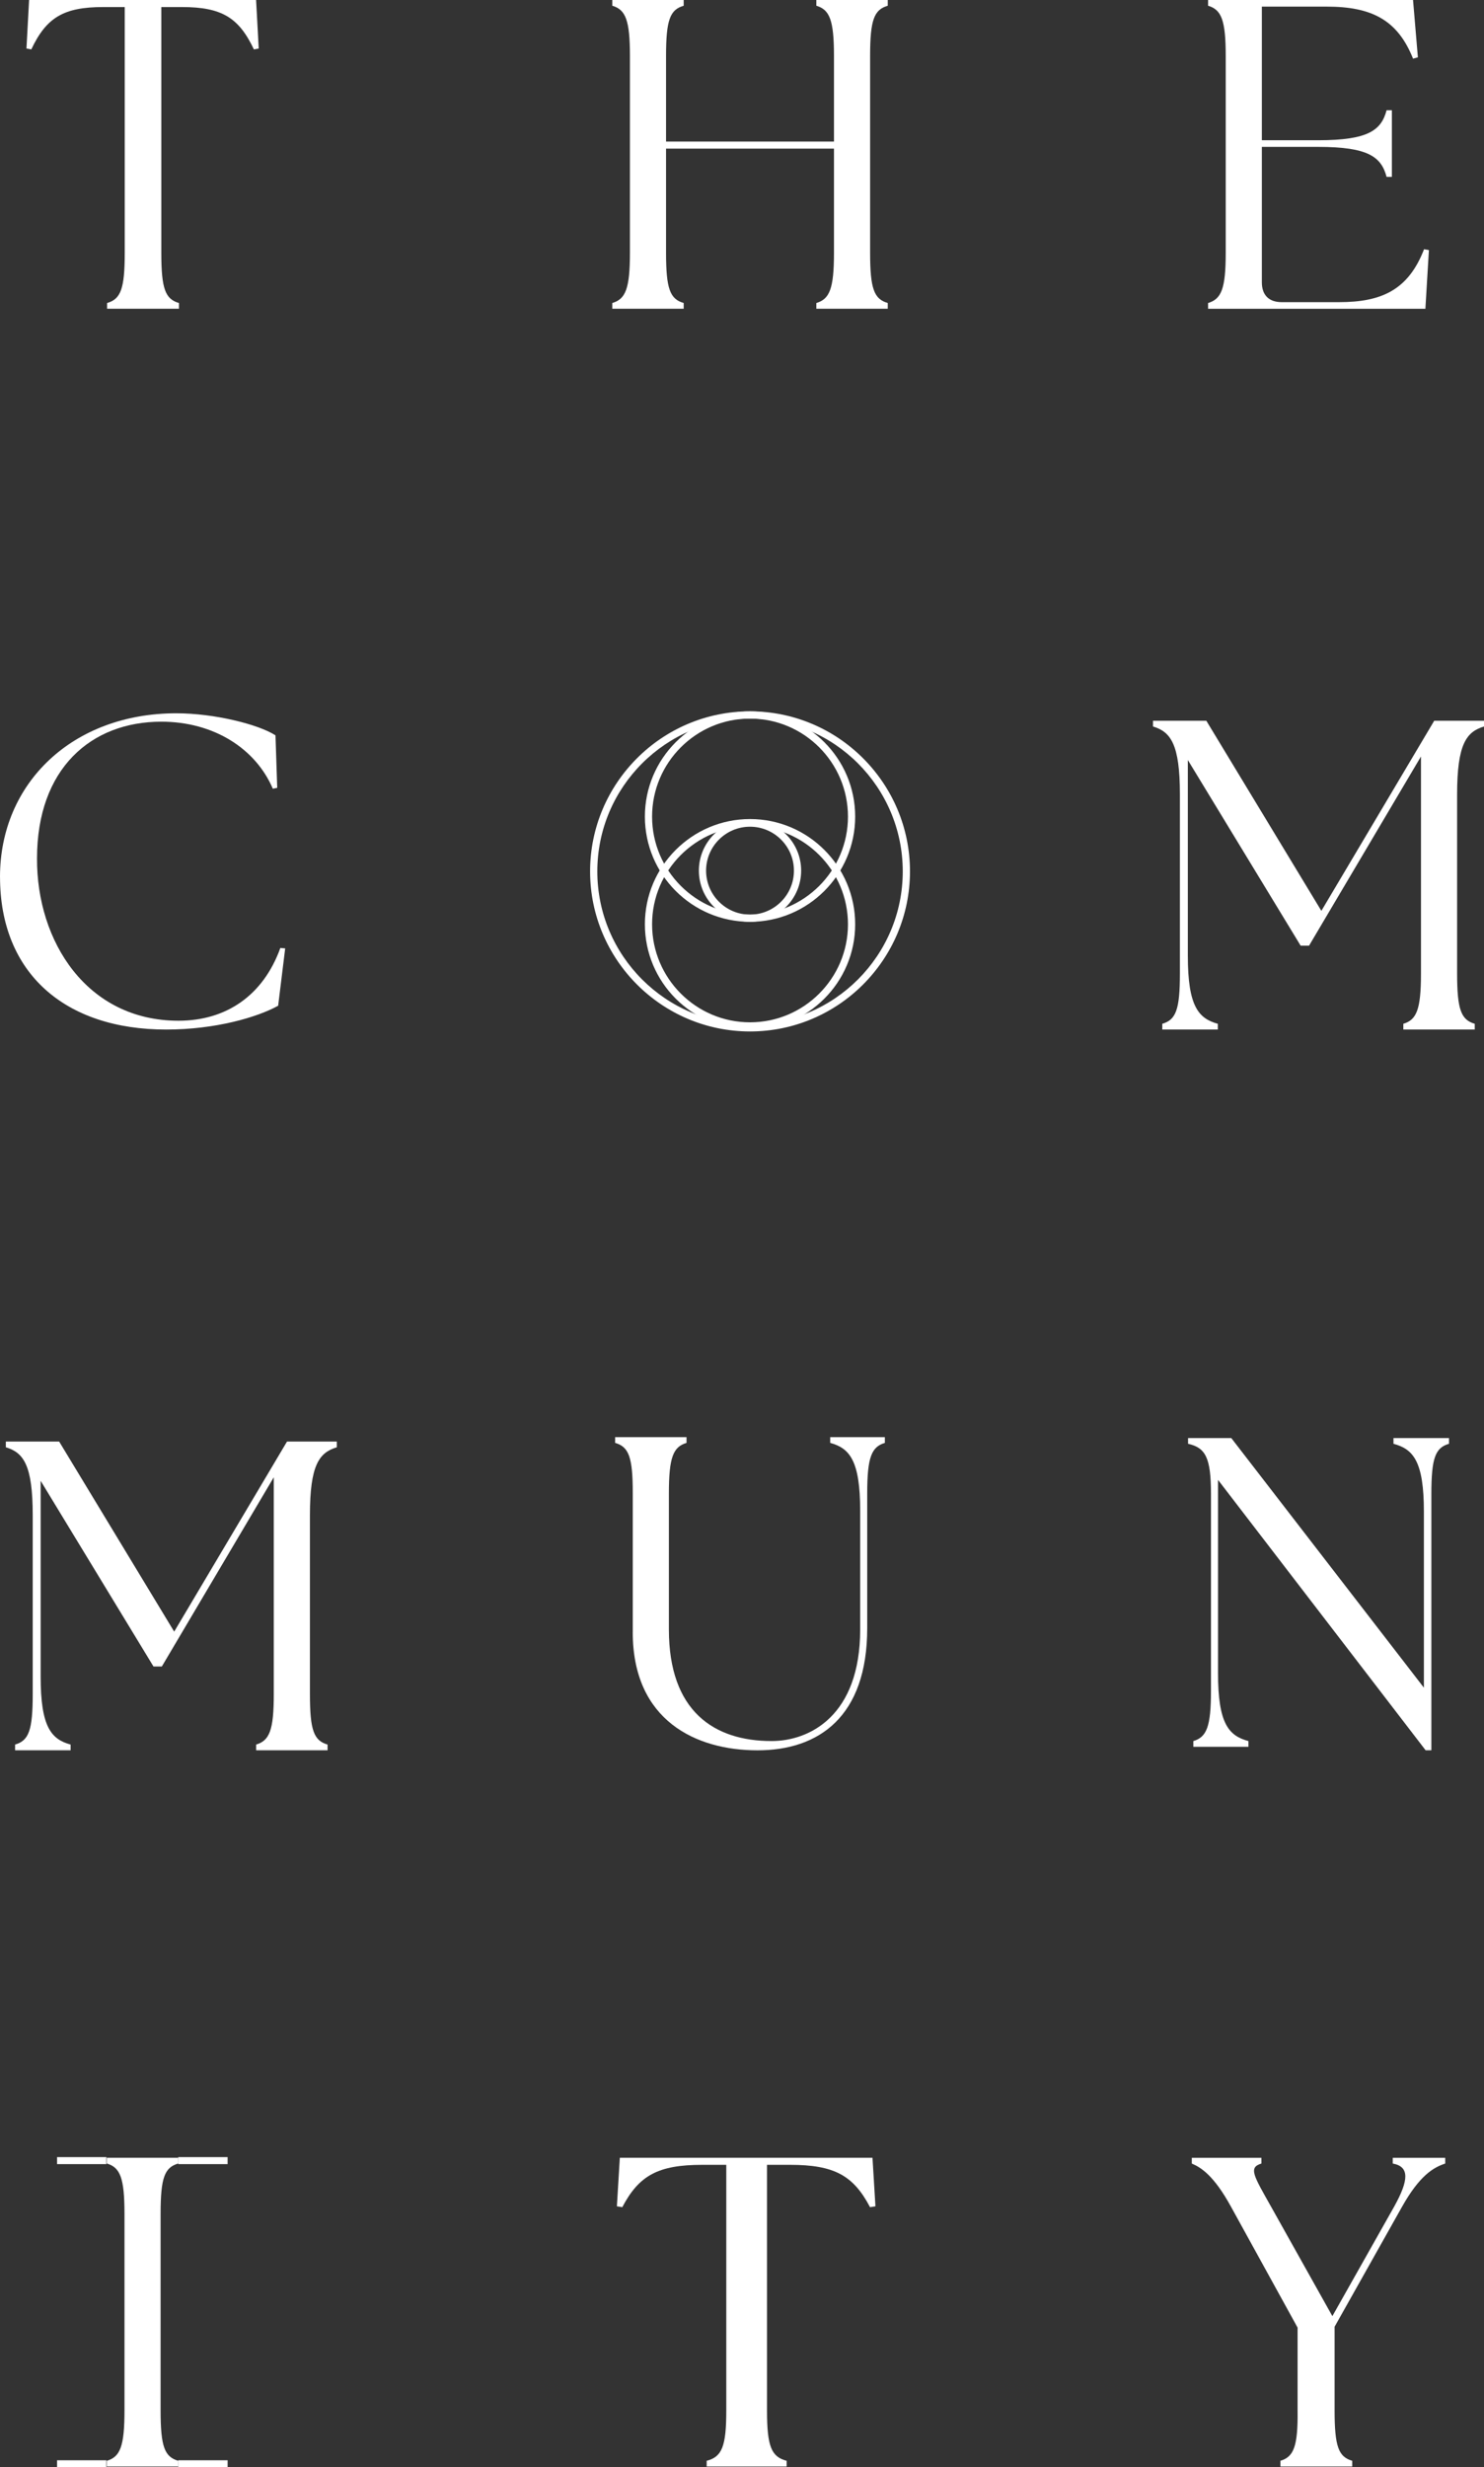
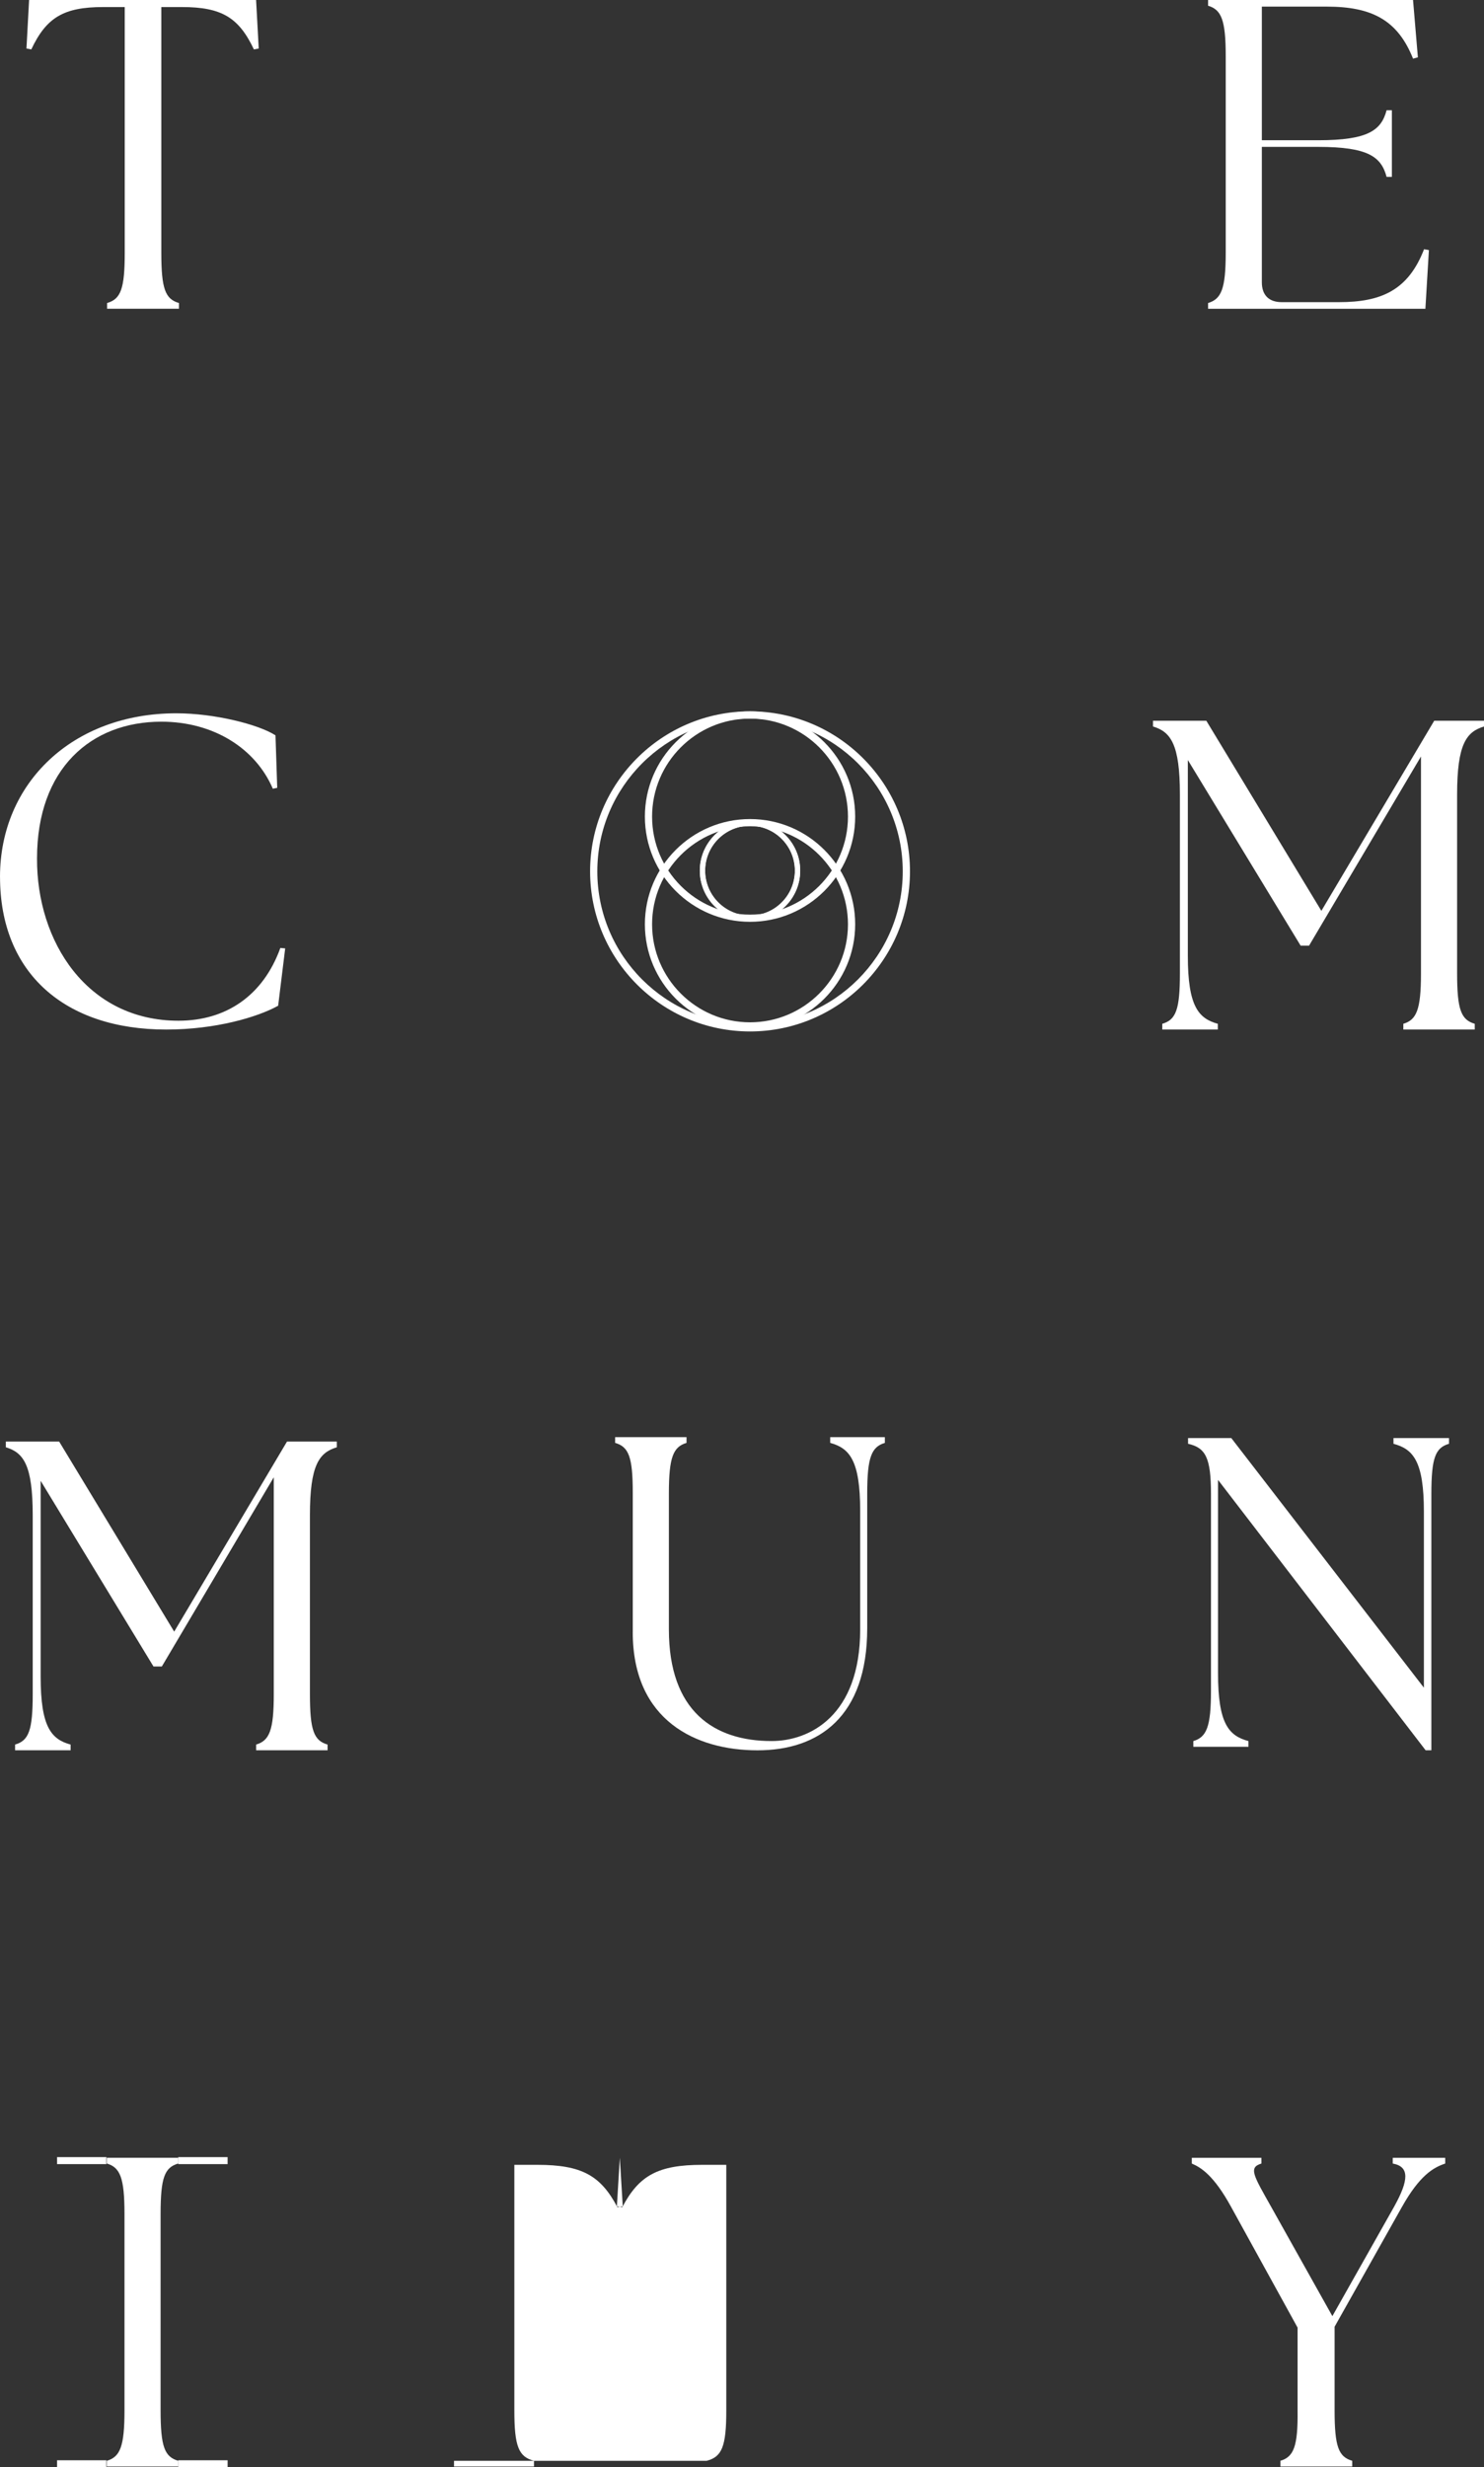
<svg xmlns="http://www.w3.org/2000/svg" id="Layer_2" data-name="Layer 2" viewBox="0 0 585.56 972.84">
  <rect x="0" y="0" width="585.56" height="972.84" fill="#333333" stroke="none" />
  <defs>
    <style>
      .cls-1 {
        fill: #fff;
      }
    </style>
  </defs>
  <g id="Layer_1-2" data-name="Layer 1">
    <g>
      <path class="cls-1" d="M42.26,119.48c5.39-1.56,6.96-5.57,6.96-19.83V2.78h-8.52c-15.65,0-22.43,4.17-28.35,16.7l-1.91-.35L11.48,0h89.57l1.04,19.13-1.91.35c-5.91-12.52-12.69-16.7-28.35-16.7h-8.18v96.87c0,14.26,1.57,18.26,6.96,19.83v2.26h-28.35v-2.26Z" />
-       <path class="cls-1" d="M241.6,119.48c5.22-1.56,6.96-5.57,6.96-19.83V22.08c0-14.26-1.74-18.26-6.96-19.82V0h28.17v2.26c-5.39,1.56-6.96,5.57-6.96,19.82v33.74h66.26V22.08c0-14.26-1.74-18.26-6.96-19.82V0h28.18v2.26c-5.39,1.56-6.96,5.57-6.96,19.82v77.57c0,14.26,1.57,18.26,6.96,19.83v2.26h-28.18v-2.26c5.22-1.56,6.96-5.57,6.96-19.83v-41.04h-66.26v41.04c0,14.26,1.56,18.26,6.96,19.83v2.26h-28.17v-2.26Z" />
      <path class="cls-1" d="M476.69,121.74v-2.26c5.22-1.56,6.96-5.57,6.96-19.83V22.08c0-14.26-1.74-18.26-6.96-19.82V0h80.87l1.91,22.61-1.91.52c-6.09-15.3-16.35-20.52-34.09-20.52h-25.57v52.69h22.26c19.83,0,24.87-4,26.96-11.82h2.09v26.26h-2.09c-2.09-7.83-7.13-11.82-26.96-11.82h-22.26v53.39c0,5.04,2.78,7.83,7.83,7.83h22.61c16.7,0,27.31-4.7,33.57-20.87l1.91.35-1.39,23.13h-85.74Z" />
      <path class="cls-1" d="M0,345.77c0-37.04,28.7-64.52,69.57-64.52,14.95,0,32.35,4.34,39.13,8.69l.69,20.7-1.74.35c-6.78-15.83-23.3-26.43-44-26.43-27.65,0-49.04,18.43-49.04,53.91-.17,32.69,19.65,64,55.83,64,18.78,0,33.39-9.91,40.18-28.69l1.91.17-2.78,22.61c-8.18,4.52-24.69,9.39-44.17,9.39-40,0-65.57-22.26-65.57-60.18Z" />
      <path class="cls-1" d="M458.61,403.68c5.39-1.56,6.96-5.57,6.96-19.83v-70.61c0-19.83-3.65-24.69-10.61-26.78v-2.26h21.04l45.39,74.95,44.52-74.95h19.65v2.26c-6.96,2.09-10.61,6.96-10.61,26.78v70.61c0,14.26,1.57,18.26,6.96,19.83v2.26h-28.18v-2.26c5.22-1.56,6.96-5.57,6.96-19.83v-85.57l-44.17,74.61h-3.3l-44.52-73.21v77.22c0,19.83,4.17,24.69,11.83,26.78v2.26h-21.91v-2.26Z" />
      <path class="cls-1" d="M5.95,687.88c5.39-1.56,6.96-5.57,6.96-19.83v-70.61c0-19.83-3.65-24.69-10.61-26.78v-2.26h21.04l45.39,74.95,44.52-74.95h19.65v2.26c-6.96,2.09-10.61,6.96-10.61,26.78v70.61c0,14.26,1.57,18.26,6.96,19.83v2.26h-28.18v-2.26c5.22-1.56,6.96-5.57,6.96-19.83v-85.57l-44.17,74.61h-3.3l-44.52-73.21v77.22c0,19.83,4.17,24.69,11.82,26.78v2.26H5.95v-2.26Z" />
      <path class="cls-1" d="M249.68,643.54v-54.79c0-14.26-1.56-18.26-6.96-19.82v-2.26h28.17v2.26c-5.21,1.56-6.96,5.57-6.96,19.82v53.74c0,32.35,17.91,44,40.52,44,14.96,0,34.96-9.91,34.96-44v-46.78c0-19.83-4.17-24.69-11.83-26.78v-2.26h21.57v2.26c-5.22,1.56-6.96,5.57-6.96,19.82v53.22c0,34.96-19.13,48.18-43.3,48.18s-49.22-11.65-49.22-46.61Z" />
      <path class="cls-1" d="M480.61,583.54v76.18c0,19.83,4.17,24.69,12,26.78v2.26h-21.74v-2.26c5.22-1.56,6.96-5.57,6.96-19.83v-77.57c0-14.26-2.09-18.26-9.04-19.82v-2.26h17.05l76,98.43v-69.39c0-19.83-4.17-24.69-12-26.78v-2.26h21.91v2.26c-5.39,1.56-6.96,5.57-6.96,19.82v101.04h-2.26l-81.91-106.61Z" />
-       <path class="cls-1" d="M278.84,970.29c6-1.56,7.74-5.57,7.74-19.83v-96.87h-9.48c-17.42,0-24.97,4.17-31.56,16.7l-2.13-.35,1.16-19.13h99.7l1.16,19.13-2.13.35c-6.58-12.52-14.13-16.7-31.55-16.7h-9.1v96.87c0,14.26,1.74,18.26,7.75,19.83v2.26h-31.56v-2.26Z" />
+       <path class="cls-1" d="M278.84,970.29c6-1.56,7.74-5.57,7.74-19.83v-96.87h-9.48c-17.42,0-24.97,4.17-31.56,16.7l-2.13-.35,1.16-19.13l1.16,19.13-2.13.35c-6.58-12.52-14.13-16.7-31.55-16.7h-9.1v96.87c0,14.26,1.74,18.26,7.75,19.83v2.26h-31.56v-2.26Z" />
      <path class="cls-1" d="M505.22,970.29c5.21-1.56,6.96-5.57,6.78-19.83v-32.69l-26.26-47.65c-6.78-12.35-11.83-15.48-15.48-17.04v-2.26h27.48v2.26c-5.22,1.56-3.13,4.69,3.82,17.04l24.17,43.13,24.35-43.13c5.91-10.61,6.09-15.83-.52-17.04v-2.26h20.7v2.26c-4.69,1.56-10.09,4.69-17.04,17.04l-26.61,47.3v33.04c0,14.26,1.56,18.26,6.96,19.83v2.26h-28.35v-2.26Z" />
      <g>
        <path class="cls-1" d="M42.16,970.29c5.22-1.56,6.96-5.57,6.96-19.83v-77.57c0-14.26-1.74-18.26-6.96-19.82v-2.26h28.17v2.26c-5.39,1.56-6.96,5.57-6.96,19.82v77.57c0,14.26,1.56,18.26,6.96,19.83v2.26h-28.17v-2.26Z" />
        <rect class="cls-1" x="70.33" y="850.55" width="19.48" height="2.76" />
        <rect class="cls-1" x="22.52" y="850.55" width="19.48" height="2.76" />
        <rect class="cls-1" x="70.33" y="970.08" width="19.48" height="2.76" />
        <rect class="cls-1" x="22.52" y="970.08" width="19.48" height="2.76" />
      </g>
      <g>
        <g>
          <g>
            <path class="cls-1" d="M295.95,405.94c-34.38,0-62.35-27.97-62.35-62.35s27.97-62.35,62.35-62.35,62.35,27.97,62.35,62.35-27.97,62.35-62.35,62.35ZM295.95,282.58c-33.65,0-61.02,27.37-61.02,61.02s27.37,61.02,61.02,61.02,61.02-27.37,61.02-61.02-27.37-61.02-61.02-61.02Z" />
            <path class="cls-1" d="M295.95,406.32c-34.59,0-62.73-28.14-62.73-62.73s28.14-62.73,62.73-62.73,62.73,28.14,62.73,62.73-28.14,62.73-62.73,62.73ZM295.95,281.63c-34.17,0-61.97,27.8-61.97,61.97s27.8,61.97,61.97,61.97,61.97-27.8,61.97-61.97-27.8-61.97-61.97-61.97ZM295.95,404.99c-33.86,0-61.4-27.54-61.4-61.4s27.54-61.4,61.4-61.4,61.4,27.54,61.4,61.4-27.54,61.4-61.4,61.4ZM295.95,282.96c-33.44,0-60.64,27.2-60.64,60.64s27.2,60.64,60.64,60.64,60.64-27.2,60.64-60.64-27.2-60.64-60.64-60.64Z" />
          </g>
          <g>
            <path class="cls-1" d="M295.95,406.32c-34.59,0-62.73-28.14-62.73-62.73s28.14-62.73,62.73-62.73,62.73,28.14,62.73,62.73-28.14,62.73-62.73,62.73ZM295.95,281.63c-34.17,0-61.97,27.8-61.97,61.97s27.8,61.97,61.97,61.97,61.97-27.8,61.97-61.97-27.8-61.97-61.97-61.97ZM295.95,404.99c-33.86,0-61.4-27.54-61.4-61.4s27.54-61.4,61.4-61.4,61.4,27.54,61.4,61.4-27.54,61.4-61.4,61.4ZM295.95,282.96c-33.44,0-60.64,27.2-60.64,60.64s27.2,60.64,60.64,60.64,60.64-27.2,60.64-60.64-27.2-60.64-60.64-60.64Z" />
            <path class="cls-1" d="M295.95,406.7c-34.8,0-63.11-28.31-63.11-63.11s28.31-63.11,63.11-63.11,63.11,28.31,63.11,63.11-28.31,63.11-63.11,63.11ZM233.6,343.6c0,34.38,27.97,62.35,62.35,62.35s62.35-27.97,62.35-62.35c0,34.38-27.97,62.35-62.35,62.35s-62.35-27.97-62.35-62.35ZM234.93,343.6c0,33.65,27.37,61.02,61.02,61.02s61.02-27.37,61.02-61.02c0,33.65-27.37,61.02-61.02,61.02s-61.02-27.37-61.02-61.02ZM295.95,283.34c-33.23,0-60.26,27.03-60.26,60.26s27.03,60.26,60.26,60.26,60.26-27.03,60.26-60.26-27.03-60.26-60.26-60.26Z" />
          </g>
        </g>
        <g>
          <g>
            <path class="cls-1" d="M295.95,362.72c-22.46,0-40.73-18.27-40.73-40.73s18.27-40.73,40.73-40.73,40.73,18.27,40.73,40.73-18.27,40.73-40.73,40.73ZM295.95,282.58c-21.73,0-39.4,17.68-39.4,39.4s17.68,39.41,39.4,39.41,39.4-17.68,39.4-39.41-17.68-39.4-39.4-39.4Z" />
            <path class="cls-1" d="M295.95,363.1c-22.67,0-41.11-18.44-41.11-41.11s18.44-41.11,41.11-41.11,41.11,18.44,41.11,41.11-18.44,41.11-41.11,41.11ZM295.95,281.63c-22.25,0-40.35,18.1-40.35,40.35s18.1,40.35,40.35,40.35,40.35-18.1,40.35-40.35-18.1-40.35-40.35-40.35ZM295.95,361.77c-21.94,0-39.78-17.85-39.78-39.78s17.85-39.78,39.78-39.78,39.78,17.85,39.78,39.78-17.85,39.78-39.78,39.78ZM295.95,282.96c-21.52,0-39.03,17.51-39.03,39.03s17.51,39.03,39.03,39.03,39.02-17.51,39.02-39.03-17.51-39.03-39.02-39.03Z" />
          </g>
          <g>
            <path class="cls-1" d="M295.95,363.1c-22.67,0-41.11-18.44-41.11-41.11s18.44-41.11,41.11-41.11,41.11,18.44,41.11,41.11-18.44,41.11-41.11,41.11ZM295.95,281.63c-22.25,0-40.35,18.1-40.35,40.35s18.1,40.35,40.35,40.35,40.35-18.1,40.35-40.35-18.1-40.35-40.35-40.35ZM295.95,361.77c-21.94,0-39.78-17.85-39.78-39.78s17.85-39.78,39.78-39.78,39.78,17.85,39.78,39.78-17.85,39.78-39.78,39.78ZM295.95,282.96c-21.52,0-39.03,17.51-39.03,39.03s17.51,39.03,39.03,39.03,39.02-17.51,39.02-39.03-17.51-39.03-39.02-39.03Z" />
            <path class="cls-1" d="M295.95,363.47c-22.88,0-41.49-18.61-41.49-41.49s18.61-41.49,41.49-41.49,41.49,18.61,41.49,41.49-18.61,41.49-41.49,41.49ZM255.21,321.98c0,22.46,18.27,40.73,40.73,40.73s40.73-18.27,40.73-40.73c0,22.46-18.27,40.73-40.73,40.73s-40.73-18.27-40.73-40.73ZM256.54,321.98c0,21.73,17.68,39.41,39.41,39.41s39.4-17.68,39.4-39.41c0,21.73-17.68,39.41-39.4,39.41s-39.41-17.68-39.41-39.41ZM295.95,283.34c-21.31,0-38.65,17.34-38.65,38.65s17.34,38.65,38.65,38.65,38.64-17.34,38.64-38.65-17.34-38.65-38.64-38.65Z" />
          </g>
        </g>
        <g>
          <g>
            <path class="cls-1" d="M295.94,362.72c-10.71,0-19.42-8.71-19.42-19.42s8.71-19.42,19.42-19.42,19.42,8.71,19.42,19.42-8.71,19.42-19.42,19.42ZM295.94,325.21c-9.97,0-18.09,8.11-18.09,18.09s8.11,18.09,18.09,18.09,18.09-8.11,18.09-18.09-8.11-18.09-18.09-18.09Z" />
            <path class="cls-1" d="M295.94,363.1c-10.92,0-19.8-8.88-19.8-19.8s8.88-19.8,19.8-19.8,19.8,8.88,19.8,19.8-8.88,19.8-19.8,19.8ZM295.94,324.26c-10.5,0-19.04,8.54-19.04,19.04s8.54,19.04,19.04,19.04,19.04-8.54,19.04-19.04-8.54-19.04-19.04-19.04ZM295.94,361.77c-10.18,0-18.47-8.28-18.47-18.47s8.28-18.47,18.47-18.47,18.47,8.28,18.47,18.47-8.28,18.47-18.47,18.47ZM295.94,325.59c-9.76,0-17.71,7.94-17.71,17.71s7.94,17.71,17.71,17.71,17.71-7.94,17.71-17.71-7.94-17.71-17.71-17.71Z" />
          </g>
          <g>
            <path class="cls-1" d="M295.94,363.1c-10.92,0-19.8-8.88-19.8-19.8s8.88-19.8,19.8-19.8,19.8,8.88,19.8,19.8-8.88,19.8-19.8,19.8ZM295.94,324.26c-10.5,0-19.04,8.54-19.04,19.04s8.54,19.04,19.04,19.04,19.04-8.54,19.04-19.04-8.54-19.04-19.04-19.04ZM295.94,361.77c-10.18,0-18.47-8.28-18.47-18.47s8.28-18.47,18.47-18.47,18.47,8.28,18.47,18.47-8.28,18.47-18.47,18.47ZM295.94,325.59c-9.76,0-17.71,7.94-17.71,17.71s7.94,17.71,17.71,17.71,17.71-7.94,17.71-17.71-7.94-17.71-17.71-17.71Z" />
-             <path class="cls-1" d="M295.94,363.47c-11.12,0-20.18-9.05-20.18-20.18s9.05-20.18,20.18-20.18,20.18,9.05,20.18,20.18-9.05,20.18-20.18,20.18ZM276.53,343.3c0,10.71,8.71,19.42,19.42,19.42s19.42-8.71,19.42-19.42c0,10.71-8.71,19.42-19.42,19.42s-19.42-8.71-19.42-19.42ZM277.85,343.3c0,9.97,8.11,18.09,18.09,18.09s18.09-8.11,18.09-18.09c0,9.97-8.11,18.09-18.09,18.09s-18.09-8.11-18.09-18.09ZM295.94,325.97c-9.56,0-17.33,7.77-17.33,17.33s7.77,17.33,17.33,17.33,17.33-7.77,17.33-17.33-7.77-17.33-17.33-17.33Z" />
          </g>
        </g>
        <g>
          <g>
            <path class="cls-1" d="M295.95,405.17c-22.46,0-40.73-18.27-40.73-40.73s18.27-40.73,40.73-40.73,40.73,18.27,40.73,40.73-18.27,40.73-40.73,40.73ZM295.95,325.04c-21.73,0-39.4,17.68-39.4,39.4s17.68,39.4,39.4,39.4,39.4-17.68,39.4-39.4-17.68-39.4-39.4-39.4Z" />
            <path class="cls-1" d="M295.95,405.55c-22.67,0-41.11-18.44-41.11-41.11s18.44-41.11,41.11-41.11,41.11,18.44,41.11,41.11-18.44,41.11-41.11,41.11ZM295.95,324.09c-22.25,0-40.35,18.1-40.35,40.35s18.1,40.35,40.35,40.35,40.35-18.1,40.35-40.35-18.1-40.35-40.35-40.35ZM295.95,404.22c-21.94,0-39.78-17.85-39.78-39.78s17.85-39.78,39.78-39.78,39.78,17.85,39.78,39.78-17.85,39.78-39.78,39.78ZM295.95,325.42c-21.52,0-39.03,17.51-39.03,39.03s17.51,39.03,39.03,39.03,39.02-17.51,39.02-39.03-17.51-39.03-39.02-39.03Z" />
          </g>
          <g>
            <path class="cls-1" d="M295.95,405.55c-22.67,0-41.11-18.44-41.11-41.11s18.44-41.11,41.11-41.11,41.11,18.44,41.11,41.11-18.44,41.11-41.11,41.11ZM295.95,324.09c-22.25,0-40.35,18.1-40.35,40.35s18.1,40.35,40.35,40.35,40.35-18.1,40.35-40.35-18.1-40.35-40.35-40.35ZM295.95,404.22c-21.94,0-39.78-17.85-39.78-39.78s17.85-39.78,39.78-39.78,39.78,17.85,39.78,39.78-17.85,39.78-39.78,39.78ZM295.95,325.42c-21.52,0-39.03,17.51-39.03,39.03s17.51,39.03,39.03,39.03,39.02-17.51,39.02-39.03-17.51-39.03-39.02-39.03Z" />
            <path class="cls-1" d="M295.95,405.93c-22.88,0-41.49-18.61-41.49-41.49s18.61-41.49,41.49-41.49,41.49,18.61,41.49,41.49-18.61,41.49-41.49,41.49ZM255.21,364.44c0,22.46,18.27,40.73,40.73,40.73s40.73-18.27,40.73-40.73c0,22.46-18.27,40.73-40.73,40.73s-40.73-18.27-40.73-40.73ZM256.54,364.44c0,21.73,17.68,39.4,39.41,39.4s39.4-17.68,39.4-39.4c0,21.73-17.68,39.4-39.4,39.4s-39.41-17.68-39.41-39.4ZM295.95,325.8c-21.31,0-38.65,17.34-38.65,38.65s17.34,38.65,38.65,38.65,38.64-17.34,38.64-38.65-17.34-38.65-38.64-38.65Z" />
          </g>
        </g>
      </g>
    </g>
  </g>
</svg>